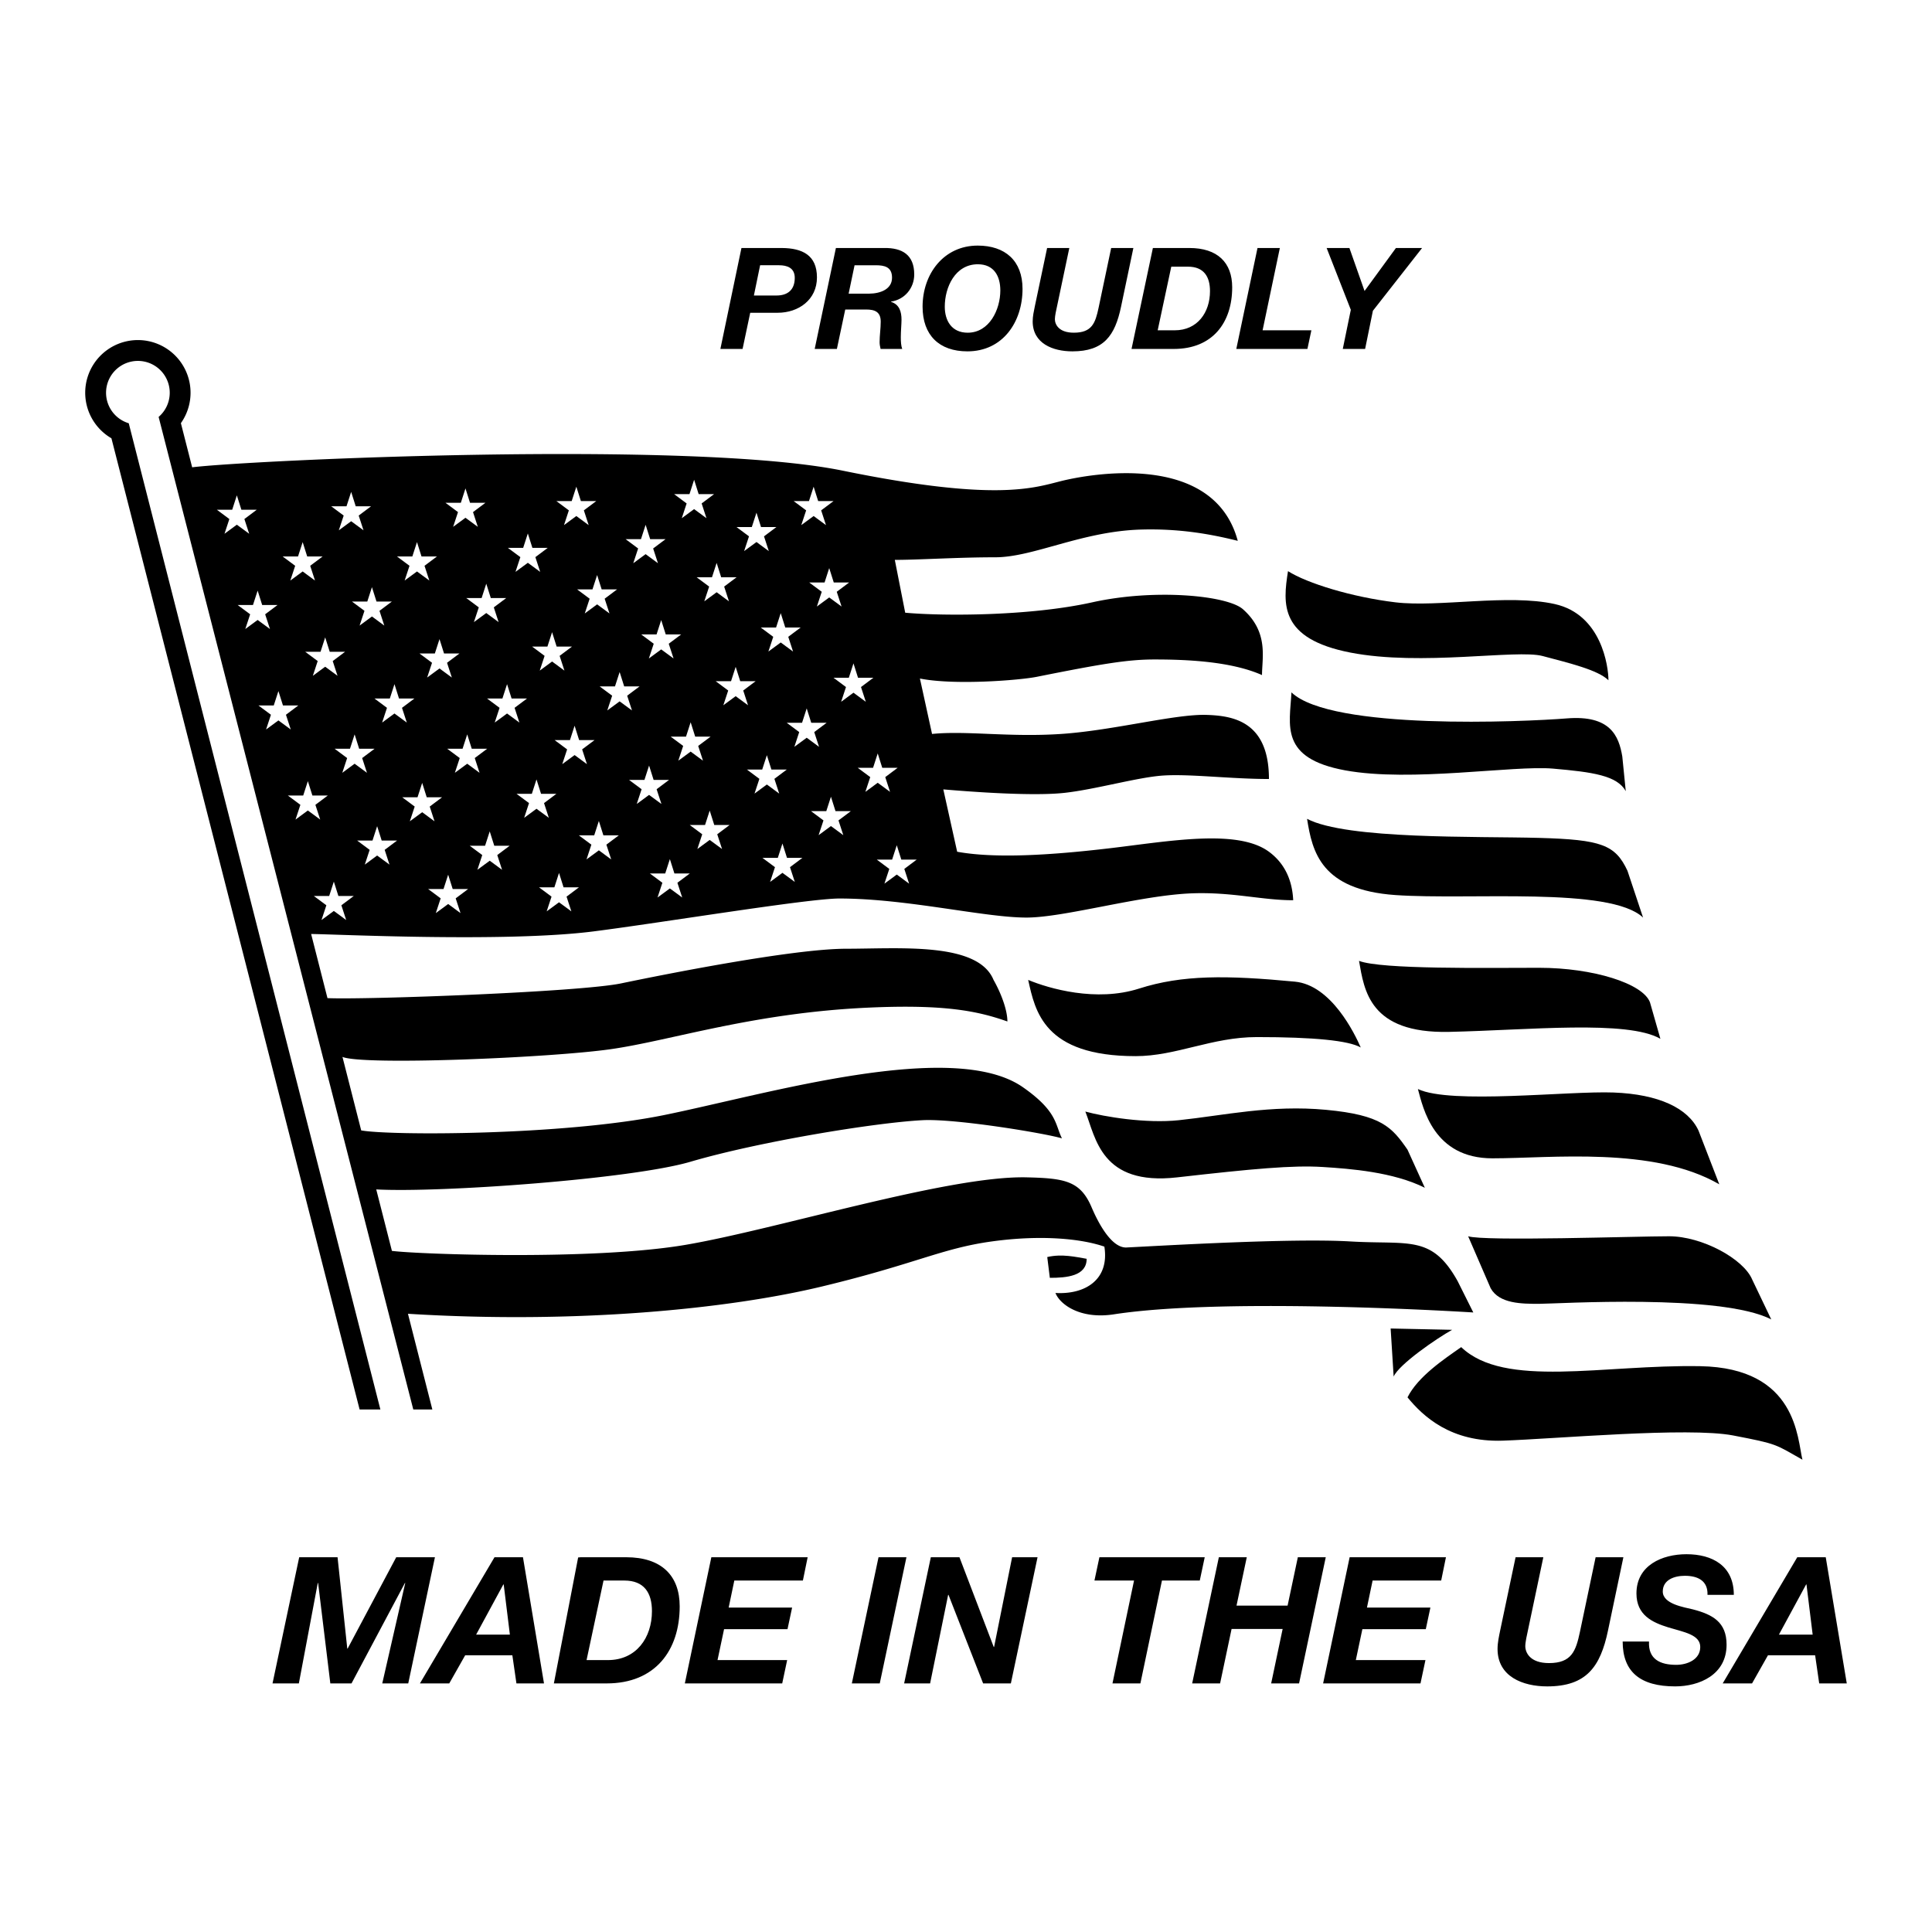
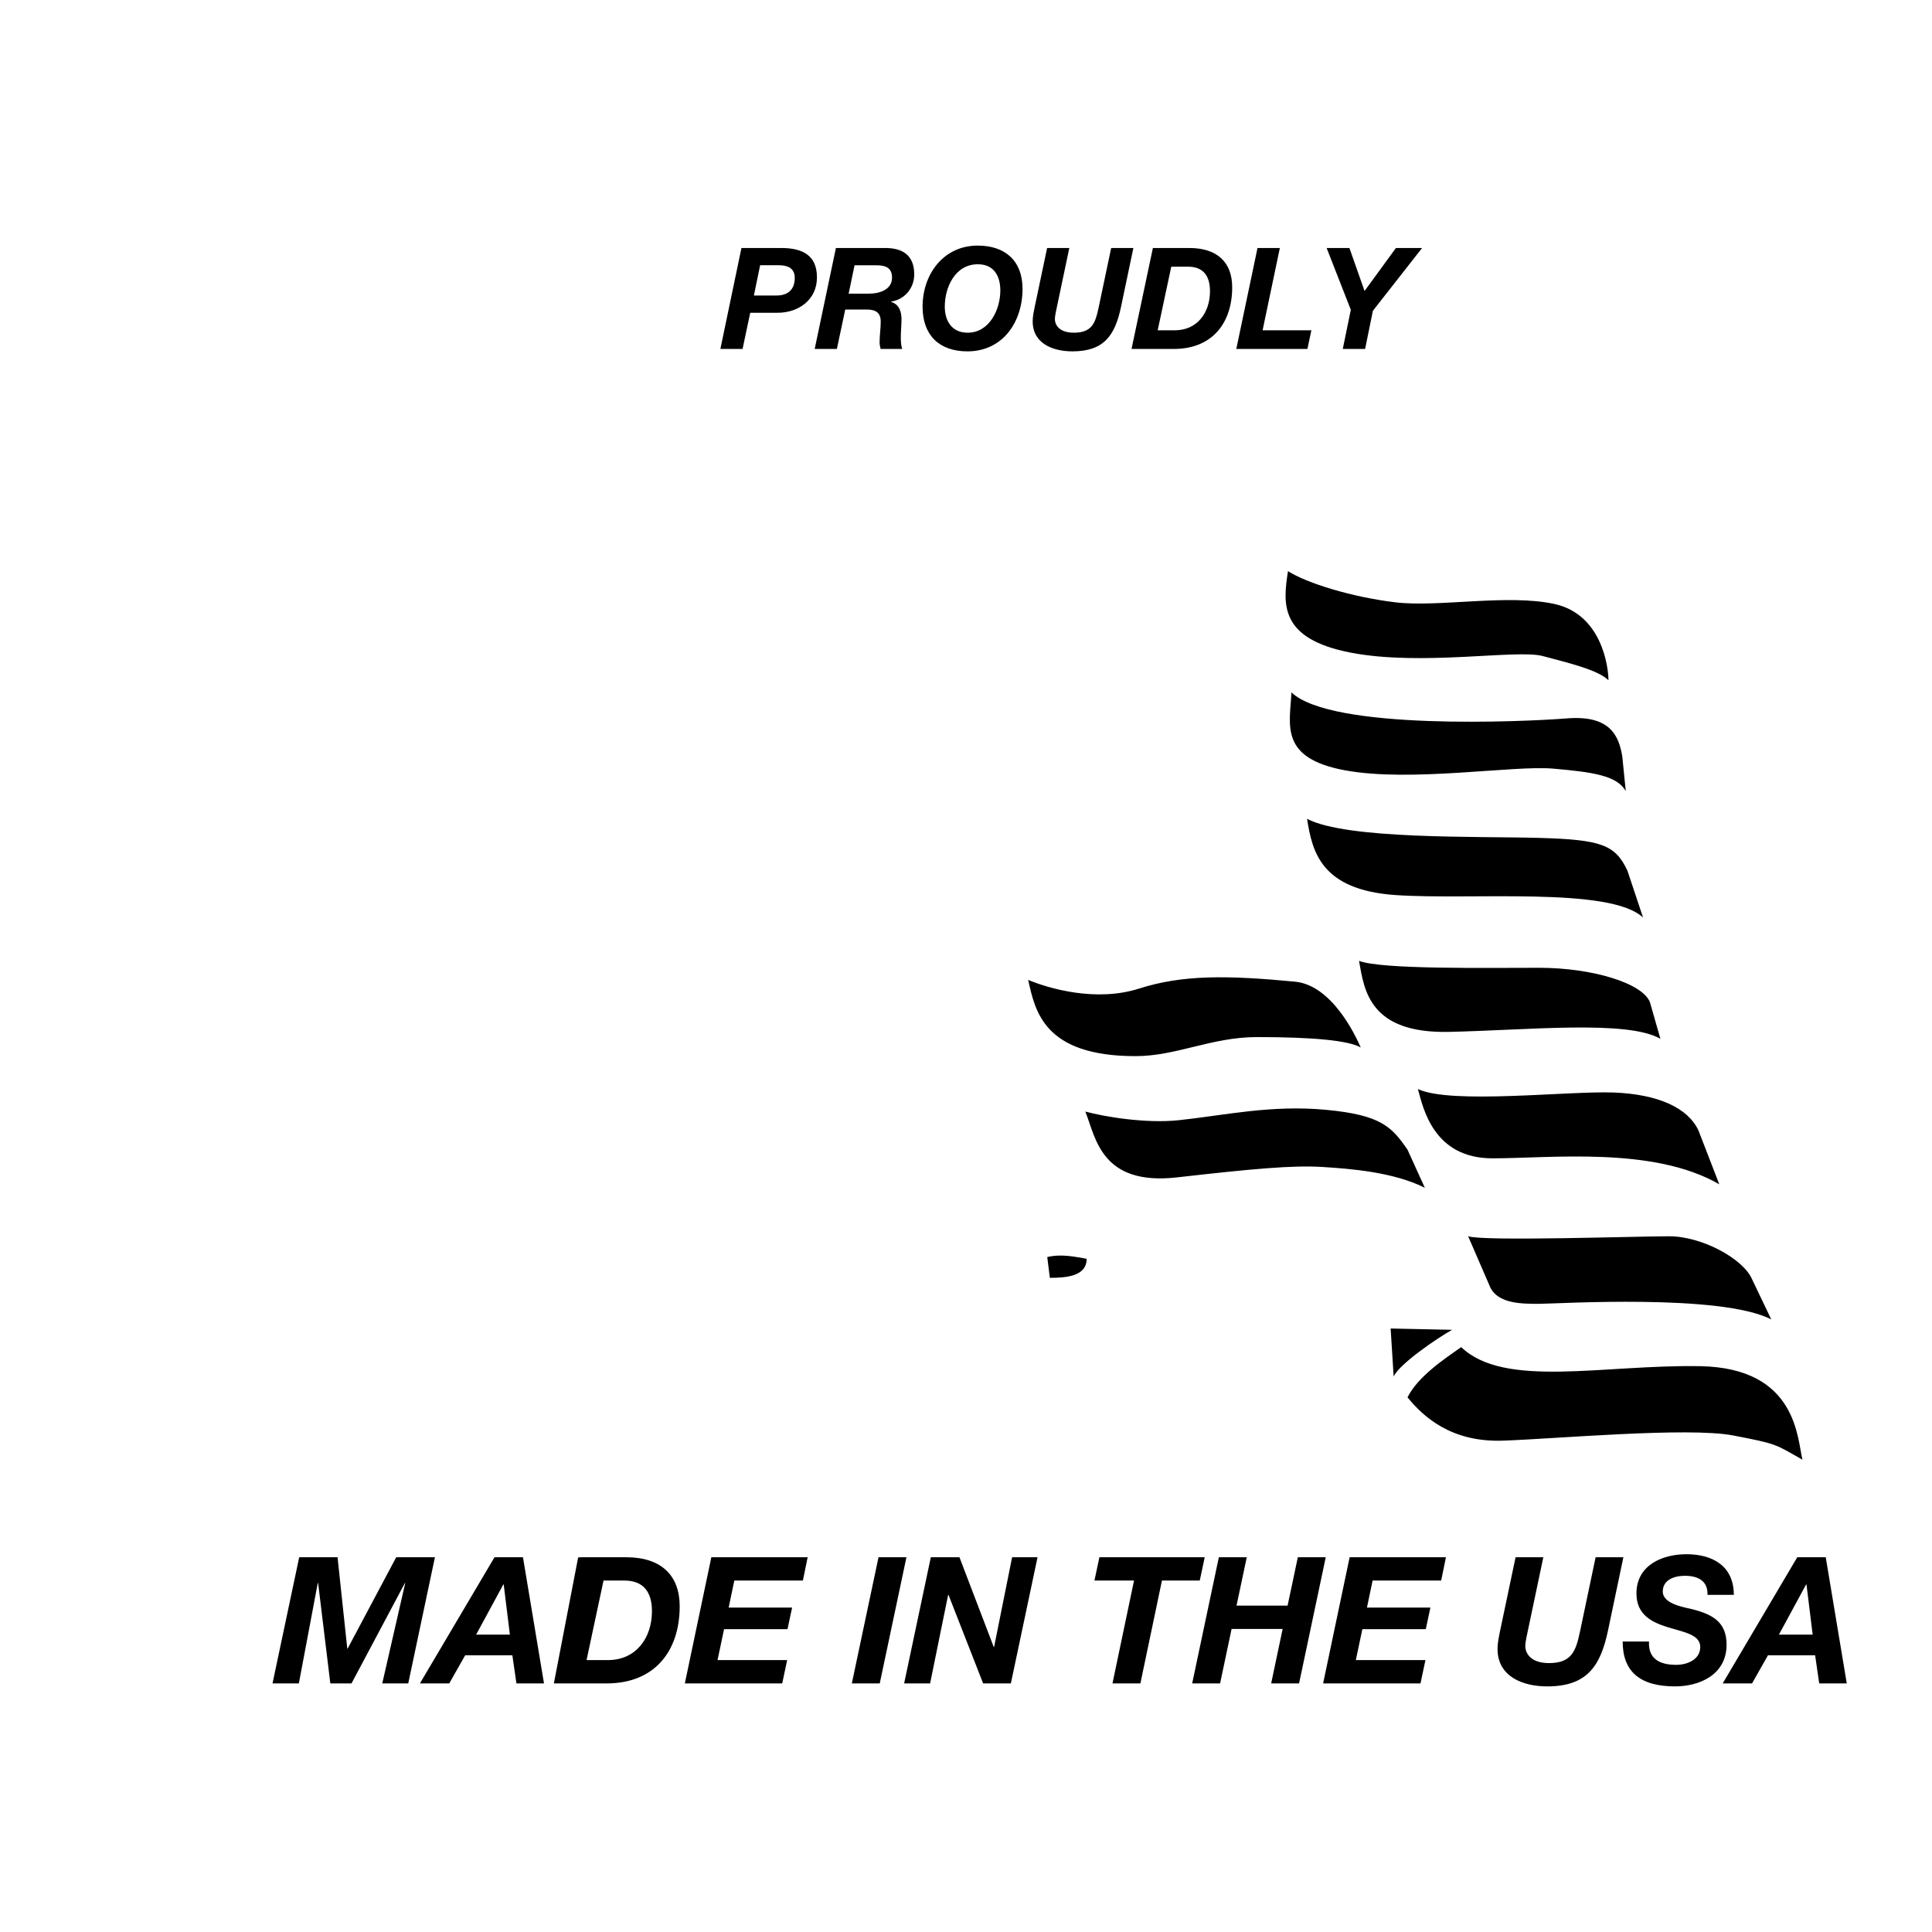
<svg xmlns="http://www.w3.org/2000/svg" width="2500" height="2500" viewBox="0 0 192.756 192.756">
  <g fill-rule="evenodd" clip-rule="evenodd">
    <path fill="#fff" d="M0 0h192.756v192.756H0V0z" />
-     <path d="M19.172 46.623c5.529-.691 49.712-2.772 64.92.338 15.207 3.111 19.009 1.729 21.773 1.037 2.766-.691 15.209-3.024 17.627 5.962-2.764-.691-5.861-1.236-9.678-1.124-5.875.173-10.713 2.765-14.516 2.765-3.801 0-7.603.259-10.022.259l1.037 5.271c3.802.346 12.442.346 18.663-1.037s13.479-.691 15.035.691c2.582 2.295 1.9 4.838 1.9 6.567-3.111-1.383-7.604-1.556-10.715-1.556-2.615 0-5.072.392-11.75 1.729-1.729.345-8.208.863-11.665.172l1.21 5.53c3.456-.345 7.689.346 12.873 0 5.186-.345 11.389-2.005 14.518-1.901 2.592.086 6.221.605 6.221 6.395-3.803 0-7.863-.519-10.541-.346-2.512.162-6.74 1.383-9.85 1.728-3.111.346-9.074-.086-12.097-.345l1.382 6.221c3.801.691 9.333.345 15.208-.346s12.75-1.974 15.898.346c1.643 1.209 2.332 2.938 2.42 4.838-3.111 0-6.037-.824-10.023-.691-5.186.174-12.773 2.42-16.59 2.42-4.234 0-11.923-1.901-18.664-1.901-3.129 0-17.714 2.414-24.539 3.283-8.813 1.124-26.091.259-28.165.259l1.63 6.397c3.802.172 25.151-.607 29.299-1.471 4.147-.865 17.108-3.457 22.465-3.457 5.357 0 13.132-.691 14.689 3.109.691 1.211 1.383 2.939 1.383 4.148-2.939-1.037-6.221-1.723-13.825-1.383-11.579.52-19.701 3.285-25.749 4.148-6.048.863-24.692 1.637-26.766.771l1.869 7.332c2.765.518 20.059.537 30.254-1.537 10.196-2.074 28.822-7.631 35.772-2.766 3.457 2.42 3.197 3.717 3.889 5.098-1.729-.518-10.628-1.986-13.912-1.814-4.844.256-16.394 2.16-23.157 4.148-5.875 1.729-24.951 3.105-31.345 2.76l1.564 6.133c2.765.346 20.104.957 29.263-.598s26.238-6.918 34.043-6.74c3.803.088 5.357.346 6.48 2.938.307.711 1.729 4.062 3.455 4.062 3.543-.174 16.504-.951 22.379-.605 5.877.346 8.123-.691 10.715 3.975l1.555 3.111s-24.365-1.557-35.771.172c-3.455.562-5.486-.994-5.918-2.117 2.98.174 5.4-1.338 4.881-4.623-2.246-.777-6.221-1.209-11.232-.518-5.01.691-7.603 2.246-16.935 4.492-9.331 2.248-24.553 3.762-41.315 2.725l2.433 9.547h-1.901L15.826 41.597a3.177 3.177 0 1 0-2.981.631l25.106 98.396h-2.073l-24.76-96.896a5.255 5.255 0 1 1 6.929-1.51l1.125 4.405z" />
-     <path fill="#fff" d="M24.083 50.856h1.536l-1.237.928.48 1.471-1.232-.906-1.232.906.485-1.471-1.247-.928h1.531l.463-1.435.453 1.435zM35.489 50.51h1.535l-1.237.927.48 1.472-1.231-.906-1.232.906.485-1.472-1.247-.927h1.529l.465-1.434.453 1.434zM46.894 50.165h1.536l-1.237.927.479 1.471-1.231-.906-1.231.906.485-1.471-1.248-.927h1.531l.463-1.435.453 1.435zM57.955 49.992h1.535l-1.238.927.48 1.472-1.231-.907-1.231.907.484-1.472-1.247-.927h1.53l.464-1.434.454 1.434zM69.705 49.3h1.536l-1.238.928.48 1.472-1.231-.907-1.231.907.484-1.472-1.247-.928h1.531l.463-1.433.453 1.433zM81.629 49.992h1.536l-1.237.927.48 1.472-1.232-.907-1.232.907.486-1.472-1.248-.927h1.53l.464-1.434.453 1.434zM30.65 55.521h1.536l-1.237.928.479 1.471-1.231-.905-1.232.905.485-1.471-1.247-.928h1.53l.464-1.434.453 1.434zM42.055 55.521h1.536l-1.237.928.48 1.471-1.232-.905-1.231.905.485-1.471-1.248-.928h1.53l.464-1.434.453 1.434zM53.116 54.658h1.535l-1.237.927.48 1.471-1.232-.906-1.232.906.486-1.471-1.248-.927h1.53l.464-1.435.454 1.435zM64.867 53.793h1.535l-1.237.928.48 1.472-1.231-.906-1.232.906.485-1.472-1.248-.928h1.531l.464-1.434.453 1.434zM75.927 52.583h1.535l-1.237.928.48 1.472-1.232-.906-1.231.906.485-1.472-1.248-.928h1.53l.464-1.433.454 1.433zM83.185 58.114h1.535l-1.237.928.48 1.471-1.232-.906-1.231.906.485-1.471-1.248-.928h1.531l.463-1.435.454 1.435zM71.952 57.595h1.535l-1.237.928.48 1.472-1.231-.907-1.232.907.485-1.472-1.248-.928h1.531l.464-1.434.453 1.434zM60.028 58.805h1.535l-1.236.928.48 1.472-1.232-.908-1.232.908.486-1.472-1.248-.928h1.53l.464-1.434.453 1.434zM48.968 59.669h1.535l-1.236.928.48 1.471-1.232-.906-1.232.906.486-1.471-1.248-.928h1.53l.464-1.434.453 1.434zM37.563 60.015h1.535l-1.237.927.48 1.472-1.232-.907-1.232.907.486-1.472-1.248-.927h1.531l.463-1.434.454 1.434zM26.157 60.36h1.535l-1.237.928.48 1.471-1.231-.906-1.232.906.486-1.471-1.248-.928h1.53l.464-1.434.453 1.434zM32.896 65.026h1.536l-1.237.928.48 1.471-1.231-.906-1.232.906.485-1.471-1.247-.928h1.53l.464-1.434.452 1.434zM28.231 70.383h1.535l-1.237.928.48 1.471-1.232-.906-1.231.906.485-1.471-1.247-.928h1.529l.464-1.434.454 1.434zM35.834 74.704h1.536l-1.237.927.479 1.472-1.231-.907-1.231.907.485-1.472-1.248-.927h1.53l.464-1.435.453 1.435zM42.574 79.542h1.535l-1.236.928.479 1.471-1.231-.906-1.232.906.486-1.471-1.248-.928h1.53l.464-1.434.453 1.434zM49.313 84.381h1.536l-1.237.928.48 1.471-1.232-.906-1.231.906.485-1.471-1.248-.928h1.53l.464-1.434.453 1.434zM56.226 88.529h1.535l-1.236.928.479 1.47-1.231-.906-1.231.906.484-1.47-1.247-.928h1.53l.464-1.435.453 1.435zM45.166 88.701h1.536l-1.238.928.481 1.471-1.232-.906-1.232.906.485-1.471-1.247-.928h1.53l.464-1.433.453 1.433zM38.081 83.862h1.535l-1.237.928.48 1.472-1.232-.907-1.231.907.485-1.472-1.247-.928h1.53l.463-1.434.454 1.434zM31.168 79.37h1.536l-1.237.927.48 1.472-1.232-.907-1.231.907.485-1.472-1.248-.927h1.53l.464-1.435.453 1.435zM33.761 89.393h1.535l-1.237.927.48 1.472-1.232-.907-1.231.907.485-1.472-1.248-.927h1.53l.464-1.435.454 1.435zM53.979 79.197h1.536l-1.237.928.48 1.471-1.232-.906-1.231.906.485-1.471-1.247-.928h1.529l.464-1.435.453 1.435zM47.067 74.704h1.536l-1.237.927.479 1.472-1.231-.907-1.232.907.486-1.472-1.248-.927h1.53l.464-1.435.453 1.435zM39.809 69.692h1.536l-1.238.928.48 1.471-1.231-.906-1.232.906.485-1.471-1.247-.928h1.53l.464-1.434.453 1.434zM44.302 65.199h1.535l-1.236.927.48 1.472-1.232-.906-1.232.906.486-1.472-1.248-.927h1.53l.464-1.434.453 1.434zM51.042 69.692h1.536l-1.238.928.48 1.471-1.231-.906-1.232.906.485-1.471-1.247-.928h1.53l.464-1.434.453 1.434zM57.781 73.839h1.536l-1.237.928.48 1.471-1.232-.905-1.231.905.485-1.471-1.248-.928h1.531l.463-1.433.453 1.433zM65.212 77.814h1.536l-1.237.928.48 1.471-1.232-.906-1.231.906.485-1.471-1.248-.928h1.53l.464-1.434.453 1.434zM71.261 82.307h1.535l-1.237.928.48 1.471-1.232-.906-1.231.906.485-1.471-1.248-.928h1.53l.464-1.434.454 1.434zM78.519 85.591h1.535l-1.237.927.48 1.472-1.232-.907-1.232.907.486-1.472-1.248-.927h1.531l.463-1.434.454 1.434zM67.286 87.146h1.535l-1.236.928.479 1.471-1.231-.906-1.232.906.485-1.471-1.247-.928h1.53l.464-1.434.453 1.434zM60.201 83.344h1.535l-1.237.927.48 1.473-1.231-.907-1.232.907.485-1.473-1.248-.927h1.531l.464-1.434.453 1.434zM55.535 64.507h1.536l-1.238.928.48 1.472L55.082 66l-1.232.907.485-1.472-1.248-.928h1.531l.464-1.434.453 1.434zM62.275 68.482h1.535l-1.237.928.48 1.471-1.232-.906-1.232.906.486-1.471-1.248-.928h1.53l.464-1.434.454 1.434zM66.422 63.298h1.535l-1.237.928.481 1.471-1.233-.906-1.231.906.485-1.471-1.247-.928h1.53l.463-1.434.454 1.434zM73.853 67.964h1.535l-1.236.928.479 1.471-1.232-.906-1.231.906.485-1.471-1.247-.928h1.53l.463-1.434.454 1.434zM69.36 73.494h1.536l-1.238.927.48 1.472-1.232-.906-1.231.906.485-1.472-1.247-.927h1.53l.463-1.434.454 1.434zM78.346 62.607h1.535l-1.237.928.48 1.471-1.231-.906-1.231.906.484-1.471-1.248-.928h1.531l.464-1.434.453 1.434zM76.963 76.777h1.536l-1.237.928.48 1.472-1.232-.907-1.231.907.485-1.472-1.248-.928h1.53l.464-1.434.453 1.434zM80.938 72.112h1.535l-1.237.928.48 1.471-1.231-.907-1.232.907.485-1.471-1.247-.928h1.53l.464-1.435.453 1.435zM85.604 67.618h1.536l-1.238.928.48 1.472-1.231-.907-1.232.907.485-1.472-1.247-.928h1.53l.464-1.434.453 1.434zM83.357 80.925h1.536l-1.237.927.48 1.472-1.232-.907-1.232.907.486-1.472-1.248-.927h1.53l.464-1.435.453 1.435zM88.023 76.604h1.536l-1.237.928.479 1.471-1.231-.906-1.232.906.486-1.471-1.248-.928h1.53l.464-1.434.453 1.434zM89.924 85.763h1.536l-1.237.928.48 1.472-1.232-.907-1.232.907.486-1.472-1.248-.928h1.53l.464-1.434.453 1.434z" />
    <path d="M104.742 127.49c1.686 0 3.674-.174 3.674-1.9-1.037-.174-2.463-.52-3.932-.174l.258 2.074zM102.582 97.766c.691 3.111 1.557 7.605 10.715 7.605 4.061 0 7.604-1.902 12.098-1.902 5.703 0 9.158.348 10.367 1.037-.604-1.381-2.938-6.221-6.566-6.566-6.816-.648-11.232-.691-15.553.691-4.274 1.367-8.987 0-11.061-.865zM108.285 110.9c1.037 2.592 1.555 7.432 9.16 6.566 7.604-.863 11.537-1.223 14.516-1.035 2.764.172 7.049.5 10.195 2.072l-1.729-3.801c-1.555-2.248-2.592-3.457-8.121-3.975-5.531-.52-10.191.562-14.689 1.035-3.283.349-7.431-.342-9.332-.862zM146.477 123.342l2.246 5.186c.865 1.555 3.111 1.555 4.84 1.555 1.727 0 18.145-1.037 23.156 1.557l-1.9-3.975c-.865-2.074-5.012-4.322-8.295-4.322-3.286-.001-18.493.518-20.047-.001zM141.465 108.654c.518 1.9 1.555 6.912 7.432 6.912 5.875 0 16.07-1.209 22.637 2.592l-2.072-5.357c-1.037-2.246-3.975-3.629-8.469-3.801-4.493-.174-16.245 1.209-19.528-.346zM135.59 95.867c.518 2.938 1.037 7.258 8.986 7.084s17.799-1.209 21.082.691l-1.037-3.629c-.691-1.9-5.703-3.456-11.059-3.456-5.357.001-15.726.173-17.972-.69zM130.406 81.696c.518 3.284 1.381 7.085 8.812 7.604 7.43.518 21.428-.865 24.711 2.246l-1.555-4.666c-1.209-2.592-2.592-3.11-8.812-3.283-6.222-.173-19.181.173-23.156-1.901zM128.85 69.081c-.172 3.284-1.209 6.567 5.357 7.777 6.566 1.209 16.762-.519 20.738-.173 3.973.346 6.393.691 7.258 2.247l-.346-3.457c-.346-2.074-1.211-4.147-5.529-3.801-4.322.345-23.504 1.209-27.478-2.593zM128.504 56.984c-.518 3.284-.863 6.74 6.221 8.123 7.086 1.382 16.592-.346 19.184.345s5.529 1.383 6.566 2.419c0-1.383-.691-6.567-5.357-7.604s-11.578.345-15.898-.173c-4.322-.518-8.814-1.9-10.716-3.11zM138.744 132.545l6.135.131c-1.557.863-5.314 3.455-5.834 4.664l-.301-4.795zM145.785 134.402c-1.729 1.211-4.32 2.938-5.357 5.012 1.555 1.902 4.32 4.494 9.506 4.32 5.184-.172 18.49-1.383 22.982-.518 4.494.863 4.148.863 6.914 2.418-.52-2.072-.52-9.158-10.197-9.33-9.676-.173-19.528 2.247-23.848-1.902zM75.837 26.464h1.89c.775 0 1.566.24 1.566 1.256 0 1.199-.705 1.763-1.82 1.763h-2.257l.621-3.019zm-.988 4.741h2.737c2.088 0 3.921-1.298 3.921-3.526 0-2.229-1.467-2.92-3.499-2.935h-4.034l-2.102 10.072h2.214l.763-3.611zM84.33 30.88h2.087c.875 0 1.453.24 1.453 1.213 0 .677-.112 1.368-.112 2.045 0 .225.042.437.099.677h2.158c-.113-.296-.141-.719-.141-1.17 0-.621.07-1.298.07-1.75 0-.79-.212-1.523-1.044-1.777v-.028c1.354-.198 2.313-1.341 2.313-2.709 0-1.946-1.186-2.666-3.005-2.638h-4.81l-2.116 10.072h2.214l.834-3.935zm.93-4.416h2.102c.875 0 1.636.155 1.636 1.241 0 1.129-1.114 1.581-2.285 1.594h-2.045l.592-2.835zM97.547 24.503c-3.4 0-5.501 2.836-5.501 6.095 0 2.835 1.65 4.457 4.471 4.457 3.527 0 5.501-2.92 5.501-6.234 0-2.821-1.748-4.318-4.471-4.318zm.014 1.863c1.621 0 2.242 1.199 2.242 2.61 0 1.904-1.086 4.218-3.258 4.218-1.607 0-2.284-1.213-2.284-2.595-.001-1.934 1.029-4.233 3.3-4.233zM111.848 30.598c-.605 2.892-1.721 4.457-4.852 4.457-1.961 0-3.965-.79-3.965-2.991 0-.507.113-1.001.213-1.495l1.227-5.826h2.215l-1.227 5.826c-.07.324-.213.945-.213 1.27 0 .508.367 1.354 1.891 1.354 1.807 0 2.145-.959 2.469-2.483l1.256-5.967h2.215l-1.229 5.855zM115.502 32.954h1.707c2.258 0 3.512-1.778 3.512-3.908 0-1.453-.619-2.44-2.199-2.44h-1.664l-1.356 6.348zm-2.609 1.861l2.131-10.072h3.639c2.807 0 4.273 1.453 4.273 3.921 0 3.513-1.945 6.15-5.824 6.15h-4.219v.001zM125.461 24.744h2.23l-1.722 8.21h4.867l-.395 1.861h-7.095l2.115-10.071zM134.771 30.908l-2.412-6.164h2.272l1.51 4.288 3.13-4.288h2.61l-4.908 6.263-.776 3.808h-2.228l.802-3.907zM29.852 155.365h3.826l.97 9.115h.035l4.849-9.115h3.861l-2.662 12.588h-2.592l2.292-10.014h-.035l-5.325 10.014h-2.115l-1.217-10.014h-.035l-1.887 10.014H27.19l2.662-12.588zM50.871 163.088l-.617-5.008h-.035l-2.716 5.008h3.368zm.247 2.062H46.41l-1.587 2.803h-2.926l7.44-12.588h2.839l2.098 12.588h-2.75l-.406-2.803zM58.521 165.627h2.133c2.821 0 4.391-2.223 4.391-4.885 0-1.816-.775-3.051-2.75-3.051h-2.081l-1.693 7.936zm-3.261 2.326l2.421-12.564.241-.023h4.549c3.508 0 5.342 1.814 5.342 4.9 0 4.391-2.433 7.688-7.281 7.688H55.26v-.001zM70.971 155.365h9.609l-.476 2.326h-6.841l-.564 2.698h6.33l-.459 2.152h-6.329l-.653 3.086h6.947l-.493 2.326h-9.715l2.644-12.588zM87.65 155.365h2.786l-2.663 12.588h-2.785l2.662-12.588zM92.868 155.365h2.856l3.421 8.955h.035l1.799-8.955h2.537l-2.662 12.588h-2.768l-3.455-8.834h-.035l-1.799 8.834h-2.591l2.662-12.588zM113.143 157.691h-3.95l.495-2.326h10.507l-.494 2.326h-3.773l-2.151 10.262h-2.785l2.151-10.262zM121.605 155.365h2.786l-1.024 4.83h5.096l1.023-4.83h2.785l-2.662 12.588h-2.785l1.145-5.43h-5.094l-1.146 5.43h-2.786l2.662-12.588zM134.654 155.365h9.608l-.475 2.326h-6.842l-.564 2.698h6.33l-.459 2.152h-6.328l-.653 3.086h6.946l-.494 2.326h-9.715l2.646-12.588zM160.43 162.682c-.758 3.613-2.15 5.57-6.064 5.57-2.451 0-4.955-.986-4.955-3.736 0-.635.141-1.252.266-1.869l1.533-7.281h2.768l-1.533 7.281c-.088.406-.266 1.182-.266 1.586 0 .635.459 1.693 2.363 1.693 2.258 0 2.68-1.199 3.086-3.104l1.568-7.457h2.77l-1.536 7.317zM164.521 163.775c-.088 1.779 1.129 2.326 2.715 2.326 1.111 0 2.398-.529 2.398-1.781 0-1.232-1.621-1.48-3.191-1.957-1.586-.492-3.174-1.217-3.174-3.385 0-2.803 2.557-3.914 4.99-3.914 2.574 0 4.725 1.146 4.725 4.055h-2.627c.053-1.41-.969-1.902-2.256-1.902-1.059 0-2.205.404-2.205 1.568 0 1.252 2.135 1.568 2.998 1.781 1.975.512 3.367 1.27 3.367 3.525 0 3.016-2.732 4.16-5.131 4.16-3.473 0-5.236-1.445-5.236-4.477h2.627v.001zM180.85 163.088l-.617-5.008h-.035l-2.715 5.008h3.367zm.246 2.062h-4.707l-1.586 2.803h-2.928l7.439-12.588h2.84l2.098 12.588h-2.75l-.406-2.803z" />
  </g>
</svg>